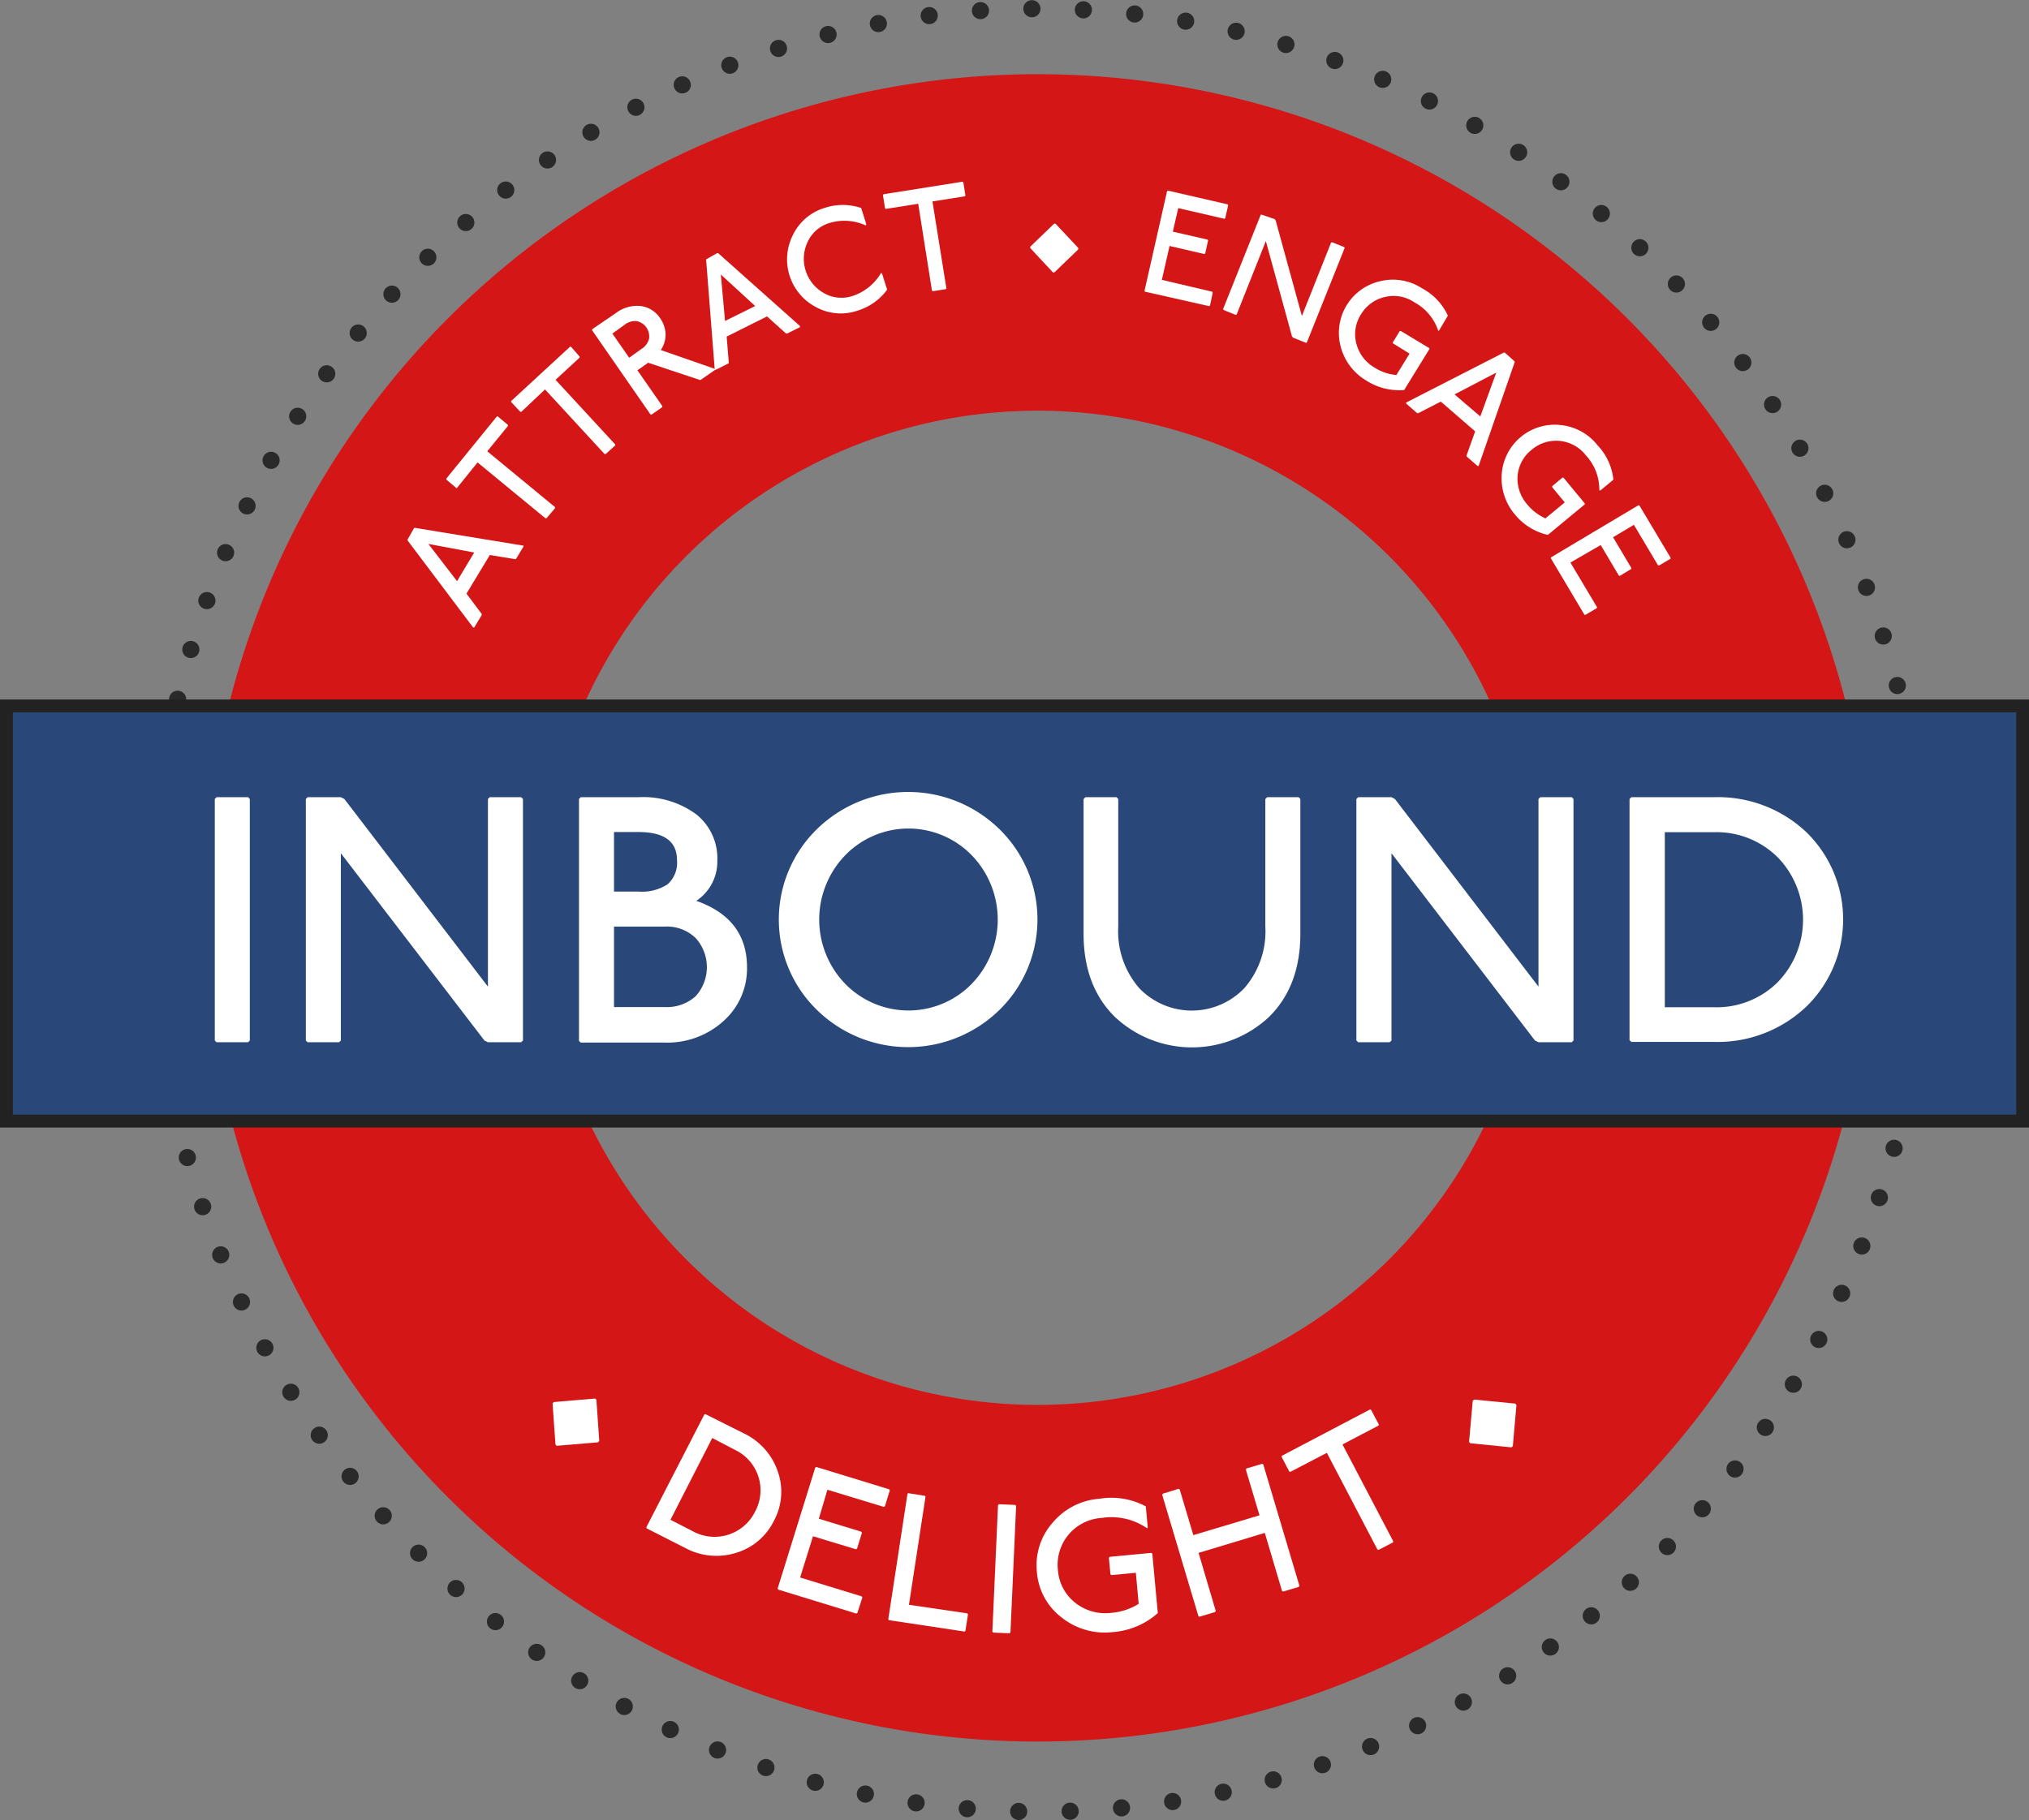
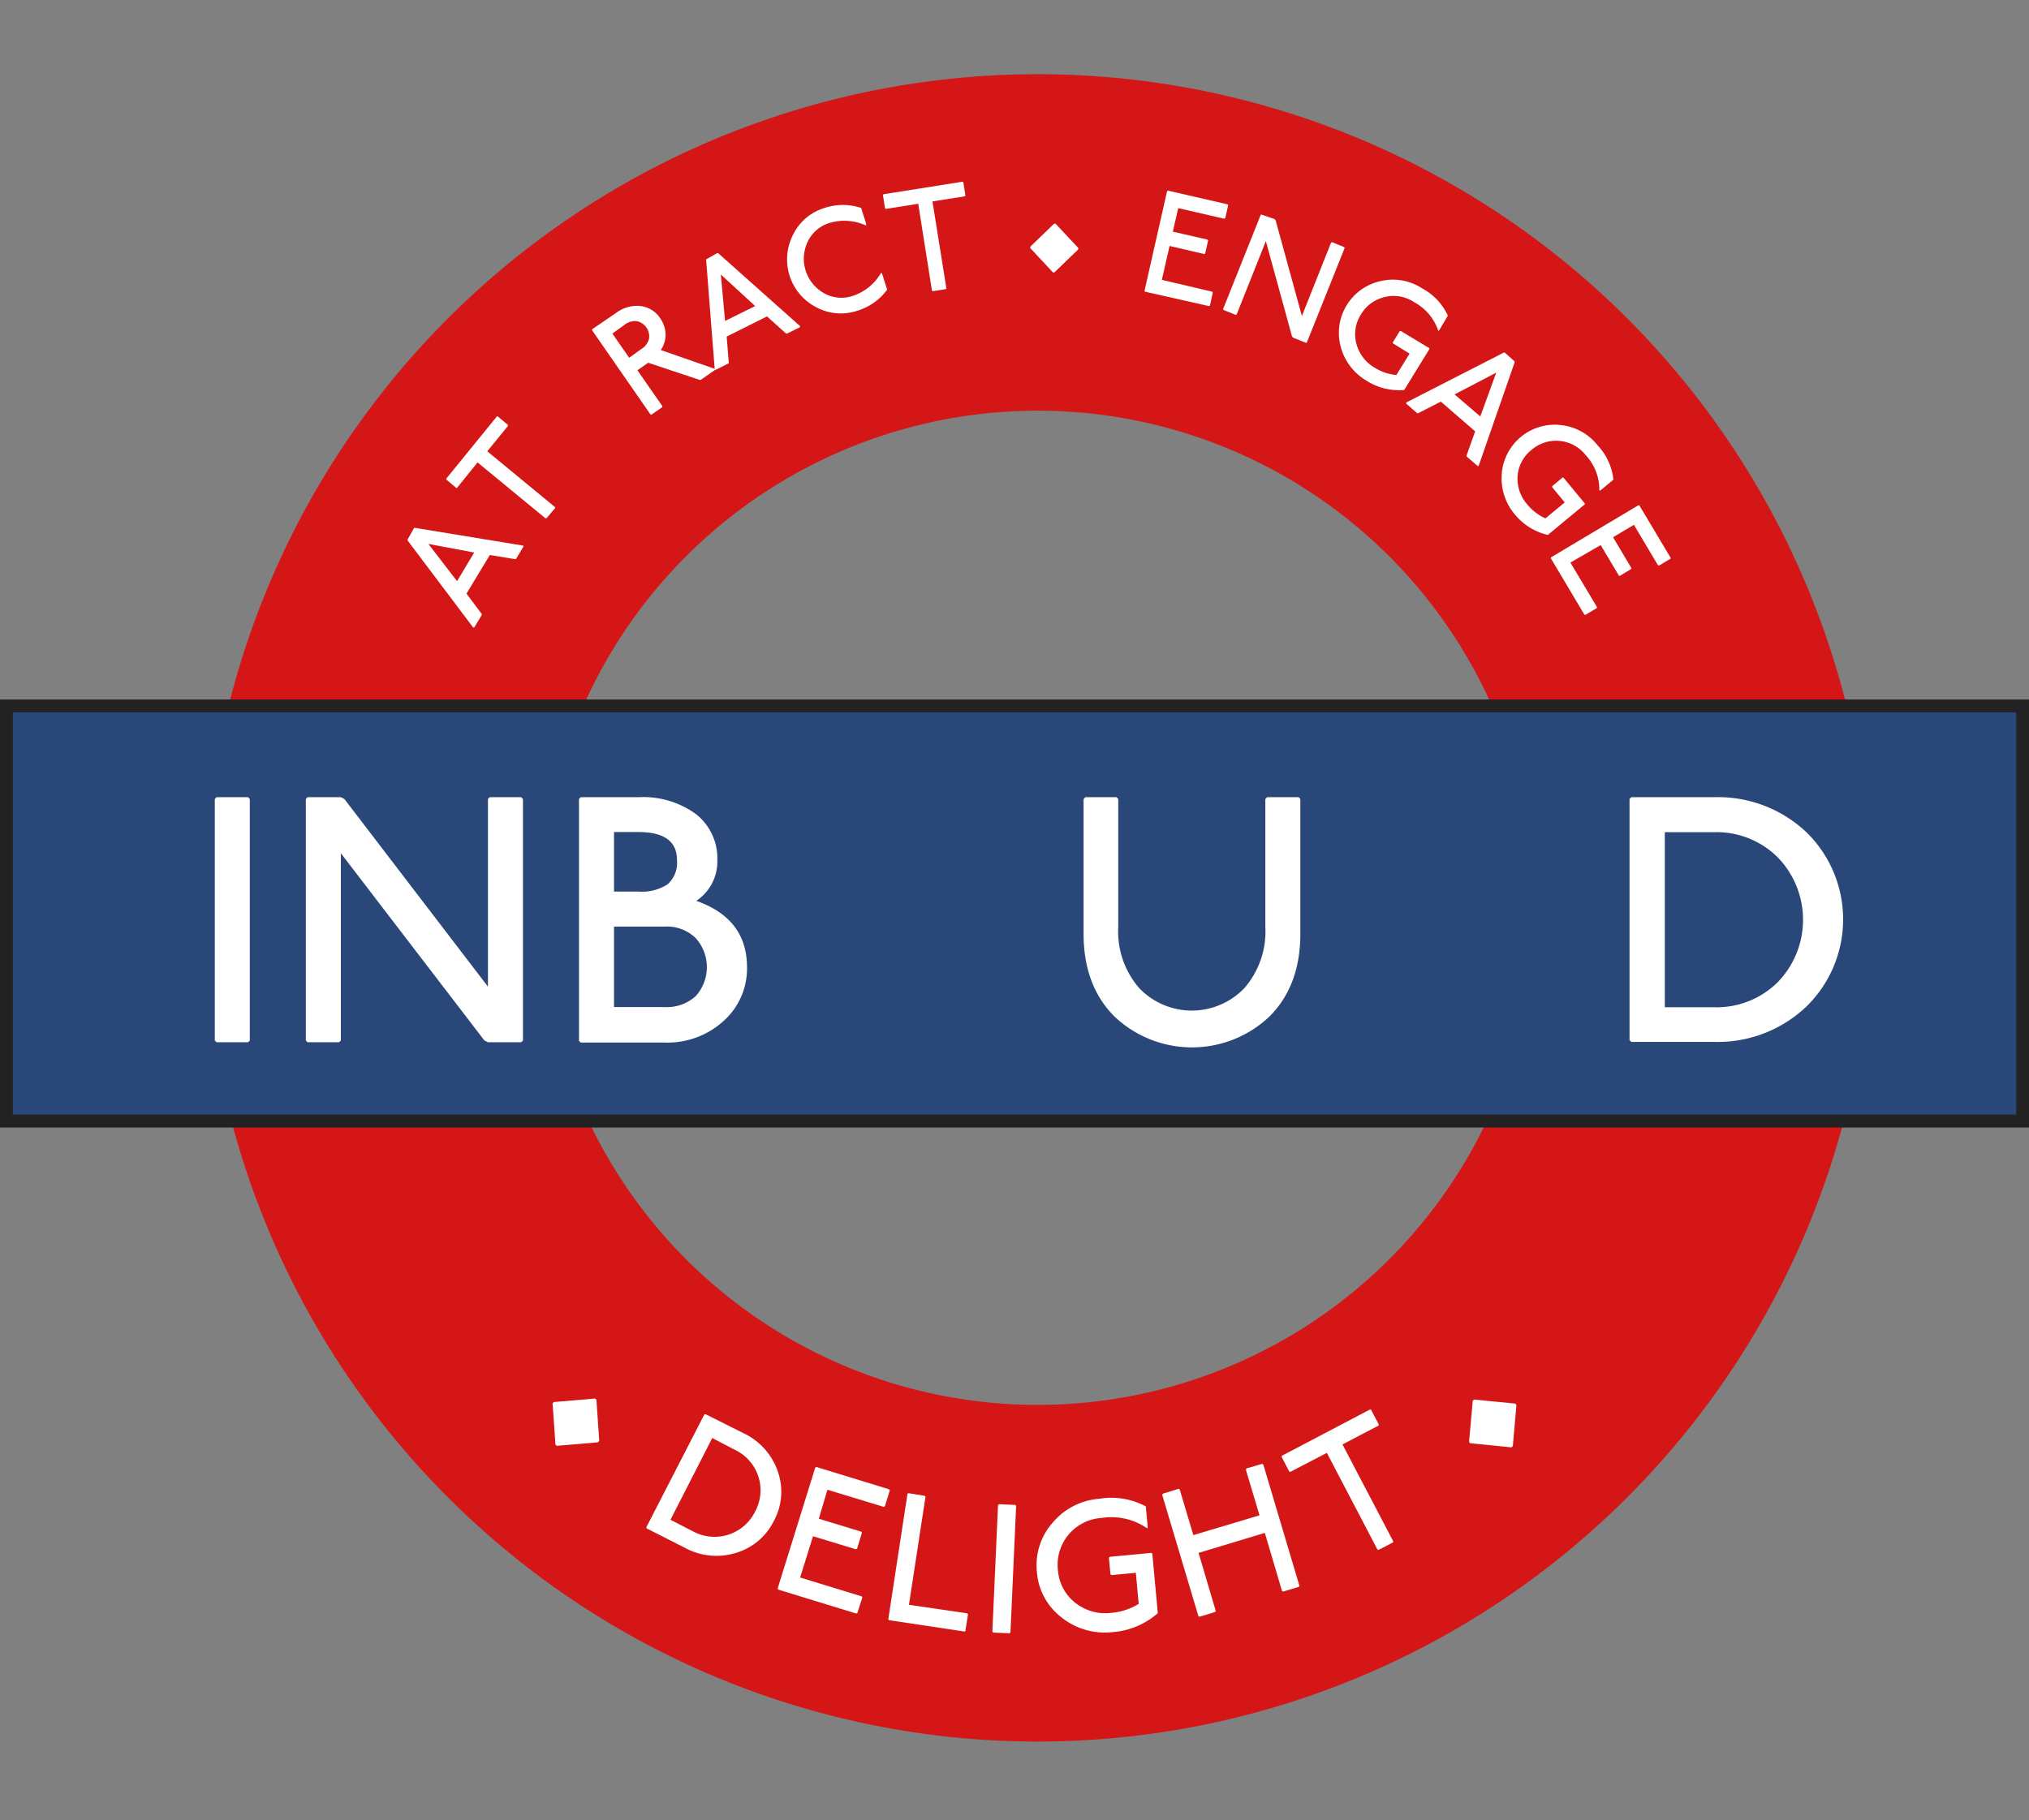
<svg xmlns="http://www.w3.org/2000/svg" width="236.44" height="212.16" viewBox="0 0 236.44 212.16">
  <rect x="0" y="0" width="236.44" height="212.16" fill="#808080" stroke="none" />
  <defs>
    <style>.cls-1{fill:#d51616;}.cls-2{fill:none;stroke:#2b2a2a;stroke-linecap:round;stroke-linejoin:round;stroke-width:2px;stroke-dasharray:0 6;}.cls-3{fill:#294879;stroke:#222;stroke-miterlimit:10;stroke-width:1.5px;}.cls-4{fill:#fff;}</style>
  </defs>
  <title>Inbound Badge</title>
  <g id="Layer_2" data-name="Layer 2">
    <g id="Layer_1-2" data-name="Layer 1">
      <path class="cls-1" d="M120.92,8.65a97.17,97.17,0,1,0,97.16,97.16A97.16,97.16,0,0,0,120.92,8.65Zm0,155.1a57.94,57.94,0,1,1,57.94-57.94A57.95,57.95,0,0,1,120.92,163.75Z" />
-       <ellipse class="cls-2" cx="121.11" cy="106.08" rx="103.26" ry="105.08" transform="translate(-1.96 2.29) rotate(-1.07)" />
      <rect class="cls-3" x="0.75" y="82.28" width="234.95" height="48.39" />
      <path class="cls-4" d="M28.91,92.92l.2.21v28.15l-.2.2H25.23l-.2-.2V93.13l.2-.21Z" />
      <path class="cls-4" d="M39.72,92.92l.41.21L56.86,115V93.13l.2-.21h3.67l.21.21v28.15l-.21.2H56.86l-.41-.2L39.72,99.45v21.83l-.2.2H35.84l-.2-.2V93.13l.2-.21Z" />
      <path class="cls-4" d="M74.41,92.92a10.42,10.42,0,0,1,6.73,2,6.55,6.55,0,0,1,2.45,5.37A5.49,5.49,0,0,1,81.14,105q5.91,2.08,5.91,7.75A8.19,8.19,0,0,1,84.32,119a9.72,9.72,0,0,1-6.85,2.52h-9.8l-.2-.2V93.13l.2-.21Zm-2.86,11h2.86a5.46,5.46,0,0,0,3.4-.86,3.38,3.38,0,0,0,1.08-2.81q0-3.27-4.48-3.27H71.55Zm0,13.46h5.92a5,5,0,0,0,3.59-1.26,5.05,5.05,0,0,0,0-6.79A4.82,4.82,0,0,0,77.47,108H71.55Z" />
-       <path class="cls-4" d="M116.5,96.68a14.74,14.74,0,0,1,0,21,15.21,15.21,0,0,1-21.34,0,14.72,14.72,0,0,1,0-21,15.21,15.21,0,0,1,21.34,0Zm-18,3a10.78,10.78,0,0,0,0,15,10.3,10.3,0,0,0,14.73,0,10.78,10.78,0,0,0,0-15,10.28,10.28,0,0,0-14.73,0Z" />
      <path class="cls-4" d="M130.11,92.92l.2.21V108a10.08,10.08,0,0,0,2.45,7.18,8.48,8.48,0,0,0,12.24,0,10.08,10.08,0,0,0,2.45-7.18V93.13l.21-.21h3.67l.2.21v15.71q0,6.07-3.63,9.67a13.13,13.13,0,0,1-18,0q-3.63-3.6-3.63-9.67V93.13l.21-.21Z" />
-       <path class="cls-4" d="M162.15,92.92l.4.21L179.28,115V93.13l.21-.21h3.67l.2.21v28.15l-.2.2h-3.88l-.41-.2L162.15,99.45v21.83l-.21.2h-3.67l-.21-.2V93.13l.21-.21Z" />
      <path class="cls-4" d="M199.69,92.92A15,15,0,0,1,210.5,97a14.2,14.2,0,0,1,0,20.32,15,15,0,0,1-10.81,4.12H190.1l-.21-.2V93.13l.21-.21ZM194,117.4h5.71a10.09,10.09,0,0,0,7.46-2.93,10.45,10.45,0,0,0,0-14.53A10.1,10.1,0,0,0,199.69,97H194Z" />
      <path class="cls-4" d="M48.26,61.53l.12,0L61,63.6l0,.11-.88,1.46-.12,0-2.92-.48-2.72,4.5,1.78,2.38,0,.11-.88,1.46-.12,0L47.5,63l0-.12Zm5,6.21,2-3.34-5.34-1Z" />
      <path class="cls-4" d="M57.91,48.53H58l1.19,1v.12l-2.41,2.95,7.9,6.51,0,.12-1,1.18h-.12l-7.91-6.51-2.42,3H53.2l-1.19-1,0-.12Z" />
-       <path class="cls-4" d="M66.42,40.42h.12l1,1.14v.12l-2.8,2.59,6.95,7.53v.12l-1.11,1h-.13l-6.94-7.53L60.75,48h-.12l-1.06-1.14v-.12Z" />
      <path class="cls-4" d="M71.77,36.49a4.07,4.07,0,0,1,2.88-.82,3.2,3.2,0,0,1,2.28,1.42,3.48,3.48,0,0,1,.63,1.85A3.17,3.17,0,0,1,77,40.8L83.32,43l0,.12-1.67,1.16-.12,0-6-2-1.25.88,2.9,4.17,0,.12-1.25.87-.12,0L69,38.5v-.12Zm1.55,5.21,1.39-1a2,2,0,0,0,.92-1.2,1.82,1.82,0,0,0-1.43-2.07,2,2,0,0,0-1.45.45l-1.39,1Z" />
      <path class="cls-4" d="M83.57,29.5l.11,0,9.55,8.51,0,.12-1.52.75-.11,0-2.22-2-4.7,2.35.24,3,0,.11-1.51.76-.12,0-1-12.76,0-.11Zm.92,7.91L88,35.67,84,32Z" />
      <path class="cls-4" d="M100.9,26.28A6,6,0,0,0,96.63,26a4.1,4.1,0,0,0-2.51,2.18,4.59,4.59,0,0,0,1.92,6,4.11,4.11,0,0,0,3.3.32,6,6,0,0,0,3.33-2.69l.11.06.6,1.89a6.68,6.68,0,0,1-3.49,2.46,6,6,0,0,1-4.79-.42,6.27,6.27,0,0,1-2.68-8.45,6,6,0,0,1,3.66-3.11,6.71,6.71,0,0,1,4.27,0l.6,1.89Z" />
      <path class="cls-4" d="M112.16,21.18l.1.08.24,1.53-.07.09-3.77.6,1.62,10.12-.07.1-1.51.24-.1-.07L107,23.75l-3.77.6-.1-.08-.24-1.53.07-.1Z" />
      <path class="cls-4" d="M123,26.07l2.65,2.83v.17l-2.78,2.68h-.17l-2.64-2.83v-.17l2.78-2.68Z" />
      <path class="cls-4" d="M143.06,23.82l.06.1-.34,1.51-.1.07-5.38-1.24L136.67,27l4.05.93.06.1-.34,1.52-.1.06-4.05-.94-.9,3.95L141.26,34l.06.11L141,35.62l-.11.06L133.43,34l-.06-.1L136,22.28l.1-.06Z" />
      <path class="cls-4" d="M148.53,25.54l.12.14,3.06,11.15,3.4-8.55.11-.05,1.42.57.05.11-4.4,11-.1.05-1.5-.6-.13-.14L147.51,28.1l-3.4,8.55-.12.05-1.41-.57-.05-.11,4.39-11,.11,0Z" />
      <path class="cls-4" d="M167.61,38.58a5.9,5.9,0,0,0-2.82-3.36,4.3,4.3,0,0,0-3.42-.6,4.36,4.36,0,0,0-2.76,2,4.28,4.28,0,0,0-.56,3.41,4.53,4.53,0,0,0,2.12,2.81,5.63,5.63,0,0,0,2.55.87l1.54-2.49-1.95-1.21,0-.11.81-1.32.12,0,3.32,2,0,.12-2.93,4.76a7.08,7.08,0,0,1-4.41-1.1,6.51,6.51,0,0,1-3-4,6.18,6.18,0,0,1,4.64-7.59,6.23,6.23,0,0,1,4.86.84,6.85,6.85,0,0,1,3,3.18l-1,1.69Z" />
      <path class="cls-4" d="M176.5,42.12v.12L172.3,54.32h-.11l-1.29-1.12v-.12l1-2.8-4-3.47-2.63,1.35h-.13l-1.28-1.12v-.12l11.37-5.82h.12Zm-7,3.85,3,2.57,1.86-5.11Z" />
      <path class="cls-4" d="M186.37,57.15a5.86,5.86,0,0,0-1.58-4.09,4.38,4.38,0,0,0-6.31-.63,4.3,4.3,0,0,0-1.63,3,4.53,4.53,0,0,0,1.1,3.34,5.83,5.83,0,0,0,2.14,1.65l2.25-1.86-1.46-1.77,0-.12,1.19-1h.12l2.48,3v.12l-4.3,3.56A7,7,0,0,1,176.56,60,6.51,6.51,0,0,1,175,55.24a6.19,6.19,0,0,1,6.84-5.7,6.27,6.27,0,0,1,4.33,2.37,6.84,6.84,0,0,1,1.84,4l-1.52,1.26Z" />
      <path class="cls-4" d="M194.67,65l0,.12-1.33.79-.12,0-2.82-4.74-2.43,1.45,2.13,3.58,0,.11-1.32.8-.12,0-2.13-3.58L183,65.57l3.09,5.18,0,.12-1.33.79-.12,0-3.91-6.57,0-.12,10.18-6.07.12,0Z" />
      <path class="cls-4" d="M69.5,163.15l.33,4.8-.14.16-4.81.41-.15-.14-.34-4.8.14-.16,4.81-.41Z" />
      <path class="cls-4" d="M86.64,167.05a7.65,7.65,0,0,1,4,4.47,7.11,7.11,0,0,1-.46,5.75A7.19,7.19,0,0,1,85.76,181a7.68,7.68,0,0,1-6-.62l-4.43-2.25,0-.14,6.76-13.15.14,0Zm-8.51,10.09,2.63,1.35A5.26,5.26,0,0,0,88,176.17,5.21,5.21,0,0,0,85.66,169L83,167.61Z" />
      <path class="cls-4" d="M103.62,173.59l.07.13-.57,1.84-.13.08-6.57-2-1,3.38,4.95,1.51.07.14-.57,1.84-.13.07-5-1.52-1.5,4.81,7.18,2.2.07.13L99.91,188l-.13.07-9.09-2.79-.07-.13L95,171.06l.14-.07Z" />
      <path class="cls-4" d="M107.78,174.35l.07.1-1.93,12.6,6.81,1,.07.12-.3,1.92-.09.08-8.83-1.33-.07-.09,2.24-14.64.1-.07Z" />
      <path class="cls-4" d="M118.31,175.41l.1.11-.66,14.74-.11.11-1.9-.08-.1-.11.66-14.75.11-.1Z" />
      <path class="cls-4" d="M133.68,178.14a7.31,7.31,0,0,0-5.32-1.21,5.46,5.46,0,0,0-5.08,6.06,5.32,5.32,0,0,0,2,3.81,5.63,5.63,0,0,0,4.21,1.19,7.1,7.1,0,0,0,3.2-1.05l-.33-3.62-2.84.27-.12-.1-.18-1.92.1-.11,4.85-.46.11.1.64,6.92a8.89,8.89,0,0,1-5.22,2.21,8.07,8.07,0,0,1-6-1.71,7.35,7.35,0,0,1-2.87-5.3,7.47,7.47,0,0,1,1.81-5.71,7.86,7.86,0,0,1,5.48-2.82,8.49,8.49,0,0,1,5.4.89l.23,2.45Z" />
      <path class="cls-4" d="M137.34,173.53l.13.07,1.59,5.33,7.71-2.31-1.59-5.32.07-.14,1.83-.54.13.07,4.21,14.14-.07.13-1.83.55-.13-.08-2-6.76L139.67,181l2,6.76-.07.13-1.82.55-.13-.07-4.22-14.14.08-.13Z" />
      <path class="cls-4" d="M159.62,164.3l.14,0,.9,1.71,0,.14-4.22,2.21,5.9,11.26,0,.15-1.69.88-.14-.05-5.89-11.26-4.23,2.2-.14,0-.89-1.71,0-.14Z" />
      <path class="cls-4" d="M171.78,163.13l4.8.47.13.17-.42,4.79-.16.14-4.8-.48-.14-.16.43-4.79Z" />
    </g>
  </g>
</svg>